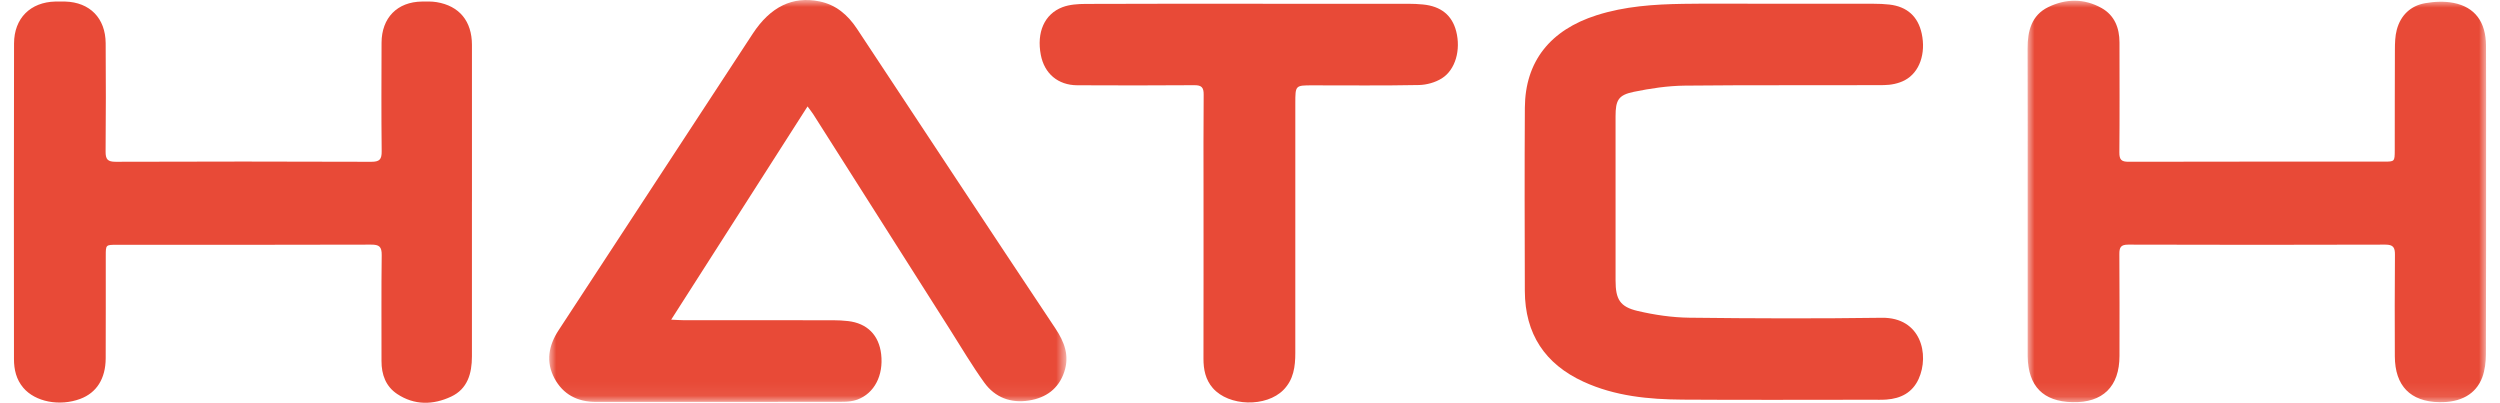
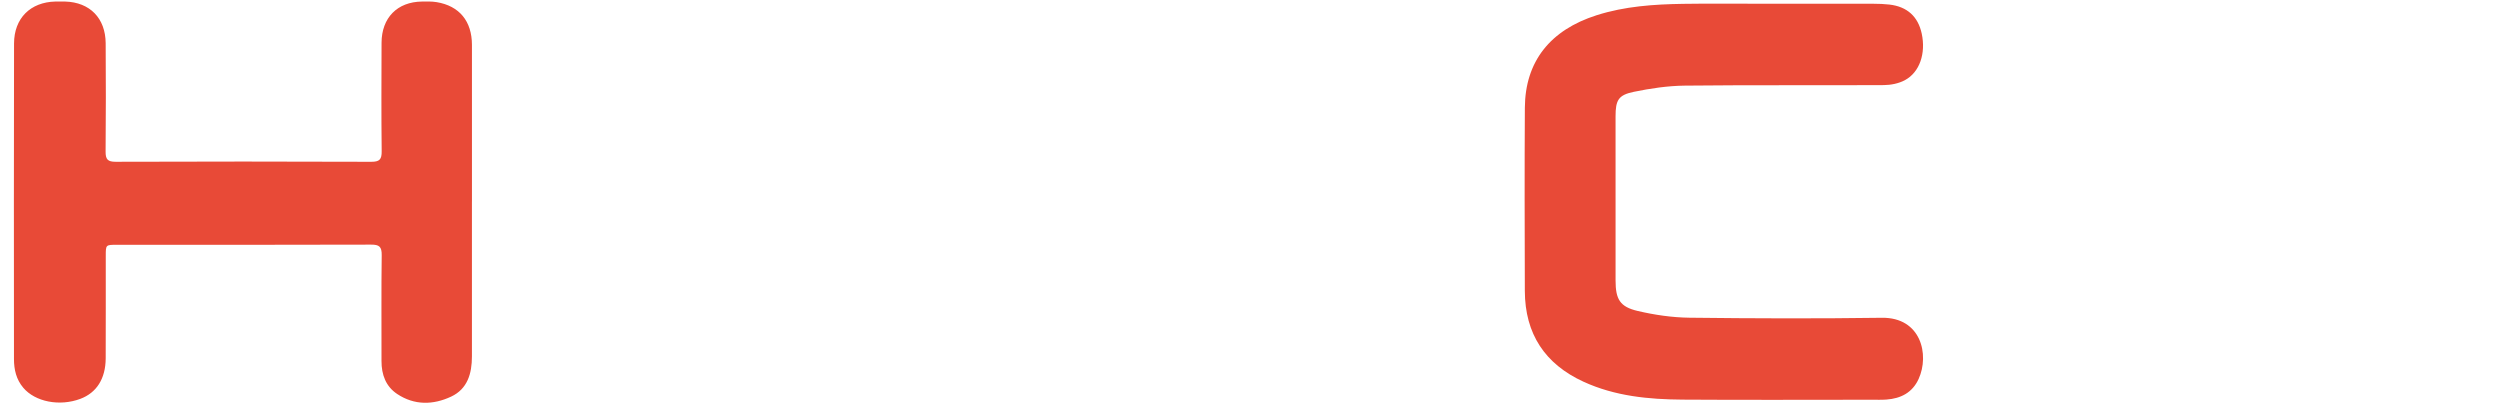
<svg xmlns="http://www.w3.org/2000/svg" xmlns:xlink="http://www.w3.org/1999/xlink" width="180px" height="29px" viewBox="0 0 180 29" version="1.1">
  <title>II-hatch</title>
  <defs>
    <polygon id="path-1" points="0 0 33.014 0 33.014 28.908 0 28.908" />
-     <polygon id="path-3" points="6.70167514e-15 0 37.243 0 37.243 28.937 6.70167514e-15 28.937" />
  </defs>
  <g id="II-hatch" stroke="none" stroke-width="1" fill="none" fill-rule="evenodd">
    <g id="Group-13" transform="translate(1, 0)">
      <g id="Group-3" transform="translate(144.986, 0.051)">
        <mask id="mask-2" fill="white">
          <use xlink:href="#path-1" />
        </mask>
        <g id="Clip-2" />
-         <path d="M0.004,14.469 C0.004,10.791 0.01,7.113 0,3.435 C-0.004,2.177 0.289,1.048 1.481,0.464 C2.748,-0.157 4.083,-0.174 5.334,0.532 C6.255,1.052 6.616,1.951 6.617,3.004 C6.619,5.642 6.632,8.281 6.608,10.919 C6.603,11.448 6.756,11.598 7.273,11.596 C13.403,11.58 19.533,11.587 25.664,11.586 C26.425,11.586 26.434,11.582 26.436,10.778 C26.442,8.36 26.434,5.941 26.447,3.523 C26.45,3.046 26.46,2.551 26.581,2.096 C26.862,1.04 27.582,0.362 28.63,0.177 C29.294,0.06 30.013,0.028 30.67,0.157 C32.214,0.46 32.996,1.536 33.006,3.221 C33.02,5.619 33.012,8.018 33.012,10.416 C33.011,15.433 33.018,20.45 32.998,25.467 C32.996,26.016 32.929,26.599 32.741,27.108 C32.288,28.334 31.176,28.938 29.639,28.906 C27.56,28.864 26.452,27.73 26.442,25.606 C26.432,23.167 26.43,20.729 26.45,18.29 C26.455,17.764 26.324,17.561 25.76,17.562 C19.591,17.582 13.422,17.581 7.252,17.562 C6.706,17.56 6.603,17.761 6.608,18.26 C6.628,20.698 6.617,23.137 6.617,25.575 C6.616,27.781 5.413,28.962 3.225,28.906 C1.119,28.853 0.048,27.76 0.006,25.622 C0.004,25.542 0.004,25.462 0.004,25.382 C0.004,21.744 0.004,18.106 0.004,14.469" id="Fill-1" fill="#E84A37" mask="url(#mask-2)" />
      </g>
      <path d="M32.979,14.505 C32.979,18.223 32.978,21.941 32.979,25.659 C32.979,26.894 32.661,28.005 31.48,28.557 C30.184,29.163 28.838,29.191 27.598,28.368 C26.779,27.824 26.465,26.976 26.468,25.991 C26.474,23.453 26.448,20.914 26.483,18.376 C26.492,17.752 26.3,17.611 25.715,17.613 C19.604,17.633 13.494,17.625 7.383,17.626 C6.617,17.626 6.615,17.628 6.615,18.421 C6.613,20.88 6.621,23.339 6.61,25.797 C6.603,27.267 5.954,28.281 4.779,28.719 C3.283,29.277 1.531,28.93 0.676,27.918 C0.172,27.322 0.007,26.614 0.006,25.859 C0.001,18.283 -0.007,10.707 0.011,3.131 C0.016,1.306 1.196,0.154 2.984,0.111 C3.22,0.106 3.456,0.105 3.691,0.112 C5.465,0.161 6.596,1.305 6.608,3.112 C6.625,5.71 6.628,8.309 6.603,10.908 C6.597,11.481 6.76,11.65 7.333,11.648 C13.463,11.627 19.594,11.626 25.724,11.649 C26.325,11.651 26.489,11.486 26.481,10.878 C26.45,8.279 26.465,5.681 26.472,3.082 C26.476,1.281 27.606,0.131 29.382,0.112 C29.735,0.108 30.094,0.097 30.44,0.154 C32.075,0.426 32.978,1.524 32.98,3.231 C32.985,6.989 32.981,10.747 32.981,14.505 L32.979,14.505 Z" id="Fill-4" fill="#E84A37" />
      <g id="Group-8" transform="translate(38.542, 0)">
        <mask id="mask-4" fill="white">
          <use xlink:href="#path-3" />
        </mask>
        <g id="Clip-7" />
-         <path d="M18.601,7.662 C15.317,12.797 12.091,17.842 8.783,23.015 C9.169,23.033 9.393,23.052 9.616,23.052 C13.231,23.055 16.846,23.053 20.46,23.058 C20.813,23.059 21.167,23.077 21.518,23.117 C22.896,23.275 23.744,24.129 23.902,25.503 C24.077,27.029 23.415,28.32 22.181,28.774 C21.858,28.893 21.489,28.927 21.141,28.927 C15.208,28.938 9.276,28.939 3.343,28.935 C2.044,28.934 0.998,28.408 0.373,27.228 C-0.259,26.034 -0.041,24.874 0.677,23.778 C5.336,16.663 9.992,9.546 14.652,2.431 C15.93,0.479 17.536,-0.295 19.462,0.1 C20.655,0.344 21.504,1.078 22.162,2.073 C26.92,9.266 31.663,16.469 36.445,23.644 C37.108,24.639 37.473,25.621 37.083,26.782 C36.673,28.001 35.763,28.642 34.55,28.836 C33.239,29.046 32.103,28.625 31.324,27.544 C30.443,26.322 29.675,25.015 28.865,23.741 C25.582,18.574 22.302,13.404 19.019,8.237 C18.914,8.072 18.789,7.92 18.601,7.662" id="Fill-6" fill="#E84A37" mask="url(#mask-4)" />
      </g>
      <path d="M126.198,0.27 C128.771,0.269 131.345,0.267 133.919,0.271 C134.291,0.272 134.666,0.286 135.035,0.328 C136.315,0.475 137.101,1.189 137.365,2.422 C137.669,3.841 137.221,5.2 136.15,5.774 C135.703,6.013 135.14,6.124 134.629,6.127 C129.855,6.153 125.081,6.114 120.307,6.165 C119.081,6.178 117.843,6.363 116.638,6.611 C115.515,6.843 115.321,7.211 115.32,8.385 C115.319,12.322 115.318,16.259 115.321,20.197 C115.322,21.547 115.631,22.091 116.919,22.391 C118.134,22.675 119.397,22.86 120.641,22.875 C125.258,22.93 129.876,22.944 134.492,22.88 C137.321,22.841 137.932,25.545 137.143,27.28 C136.691,28.273 135.856,28.693 134.827,28.768 C134.475,28.794 134.12,28.78 133.767,28.781 C129.228,28.781 124.69,28.804 120.151,28.773 C117.707,28.756 115.283,28.527 113.011,27.483 C110.247,26.213 108.797,24.049 108.788,20.945 C108.775,16.548 108.763,12.15 108.79,7.754 C108.811,4.425 110.614,2.162 113.959,1.096 C115.991,0.449 118.083,0.31 120.186,0.277 C122.189,0.246 124.194,0.271 126.198,0.27" id="Fill-9" fill="#E84A37" />
-       <path d="M88.901,0.271 C92.731,0.27 96.562,0.269 100.392,0.272 C100.745,0.273 101.1,0.287 101.451,0.322 C102.755,0.45 103.55,1.098 103.847,2.258 C104.185,3.581 103.804,5.017 102.811,5.642 C102.34,5.938 101.718,6.111 101.16,6.122 C98.607,6.172 96.053,6.145 93.499,6.145 C92.265,6.145 92.263,6.145 92.263,7.431 C92.262,13.426 92.263,19.421 92.262,25.416 C92.262,26.395 92.141,27.327 91.411,28.071 C90.172,29.332 87.471,29.269 86.318,27.936 C85.795,27.331 85.648,26.609 85.65,25.821 C85.659,21.804 85.654,17.788 85.654,13.771 C85.654,11.453 85.641,9.134 85.664,6.817 C85.67,6.291 85.51,6.13 84.992,6.134 C82.183,6.156 79.373,6.152 76.564,6.139 C75.174,6.133 74.193,5.296 73.937,3.947 C73.63,2.335 74.193,1.012 75.497,0.517 C76.014,0.321 76.612,0.285 77.173,0.282 C81.082,0.263 84.992,0.272 88.901,0.271" id="Fill-11" fill="#E84A37" />
    </g>
  </g>
</svg>